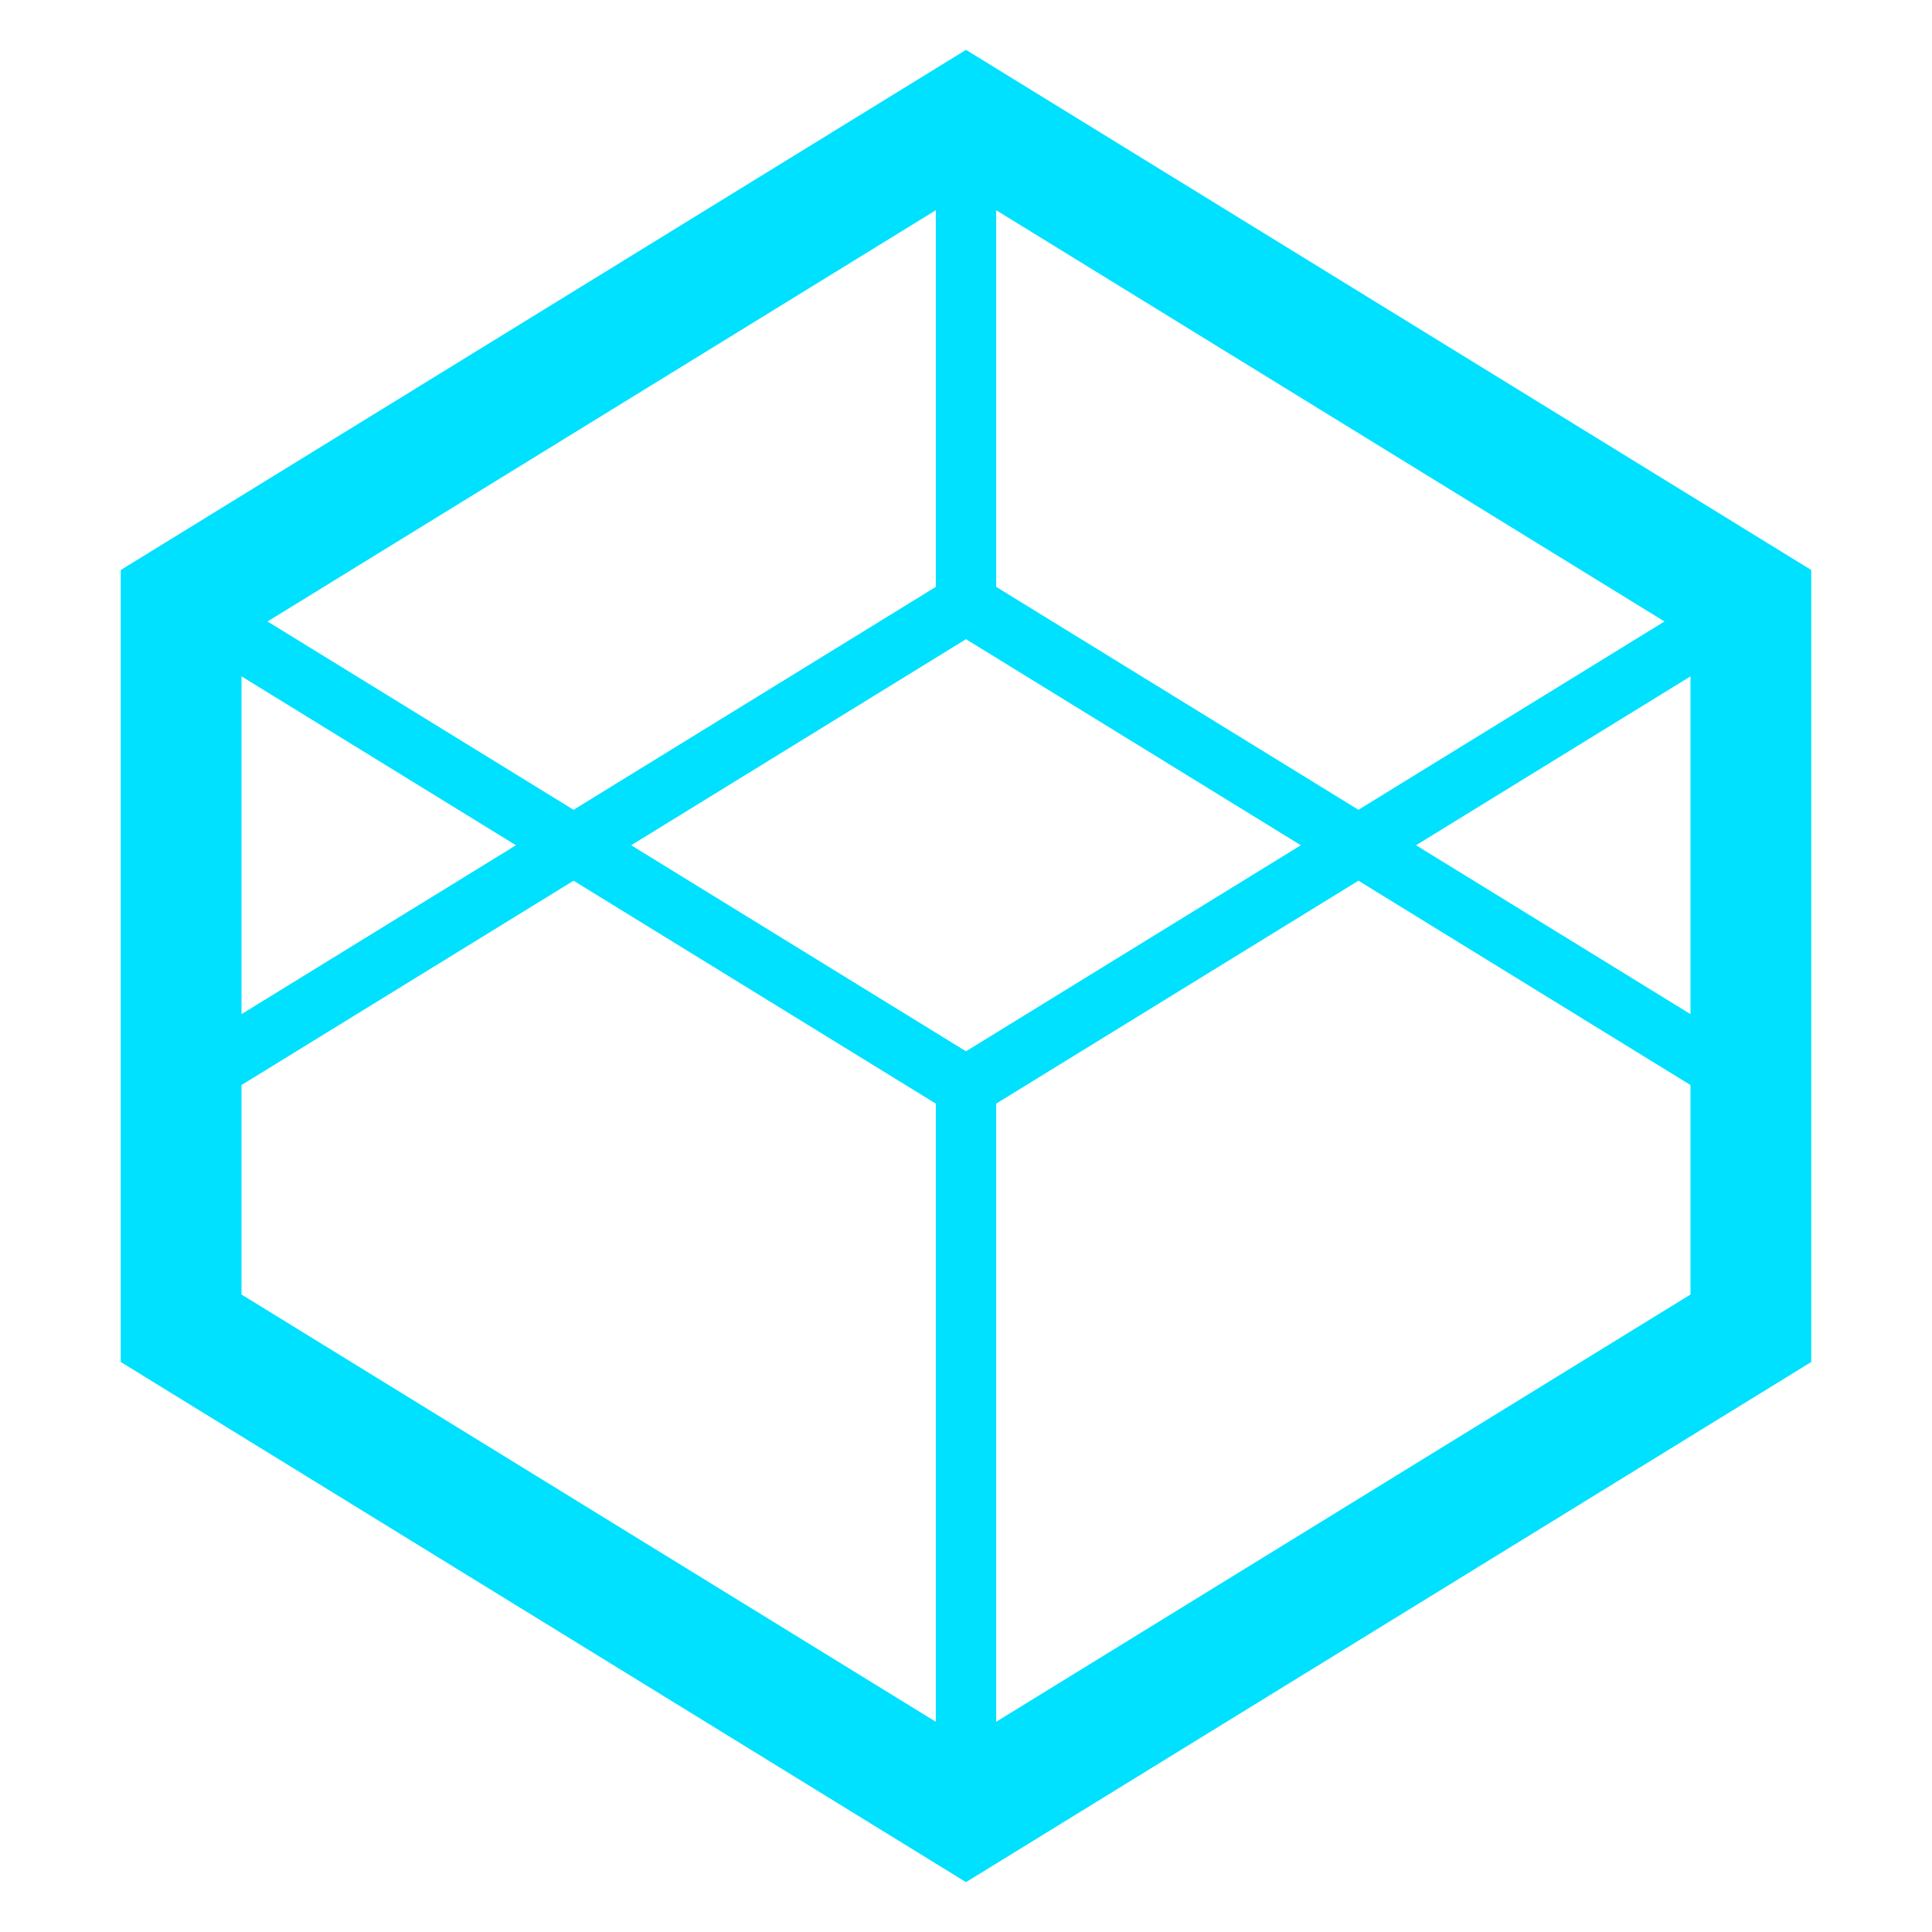
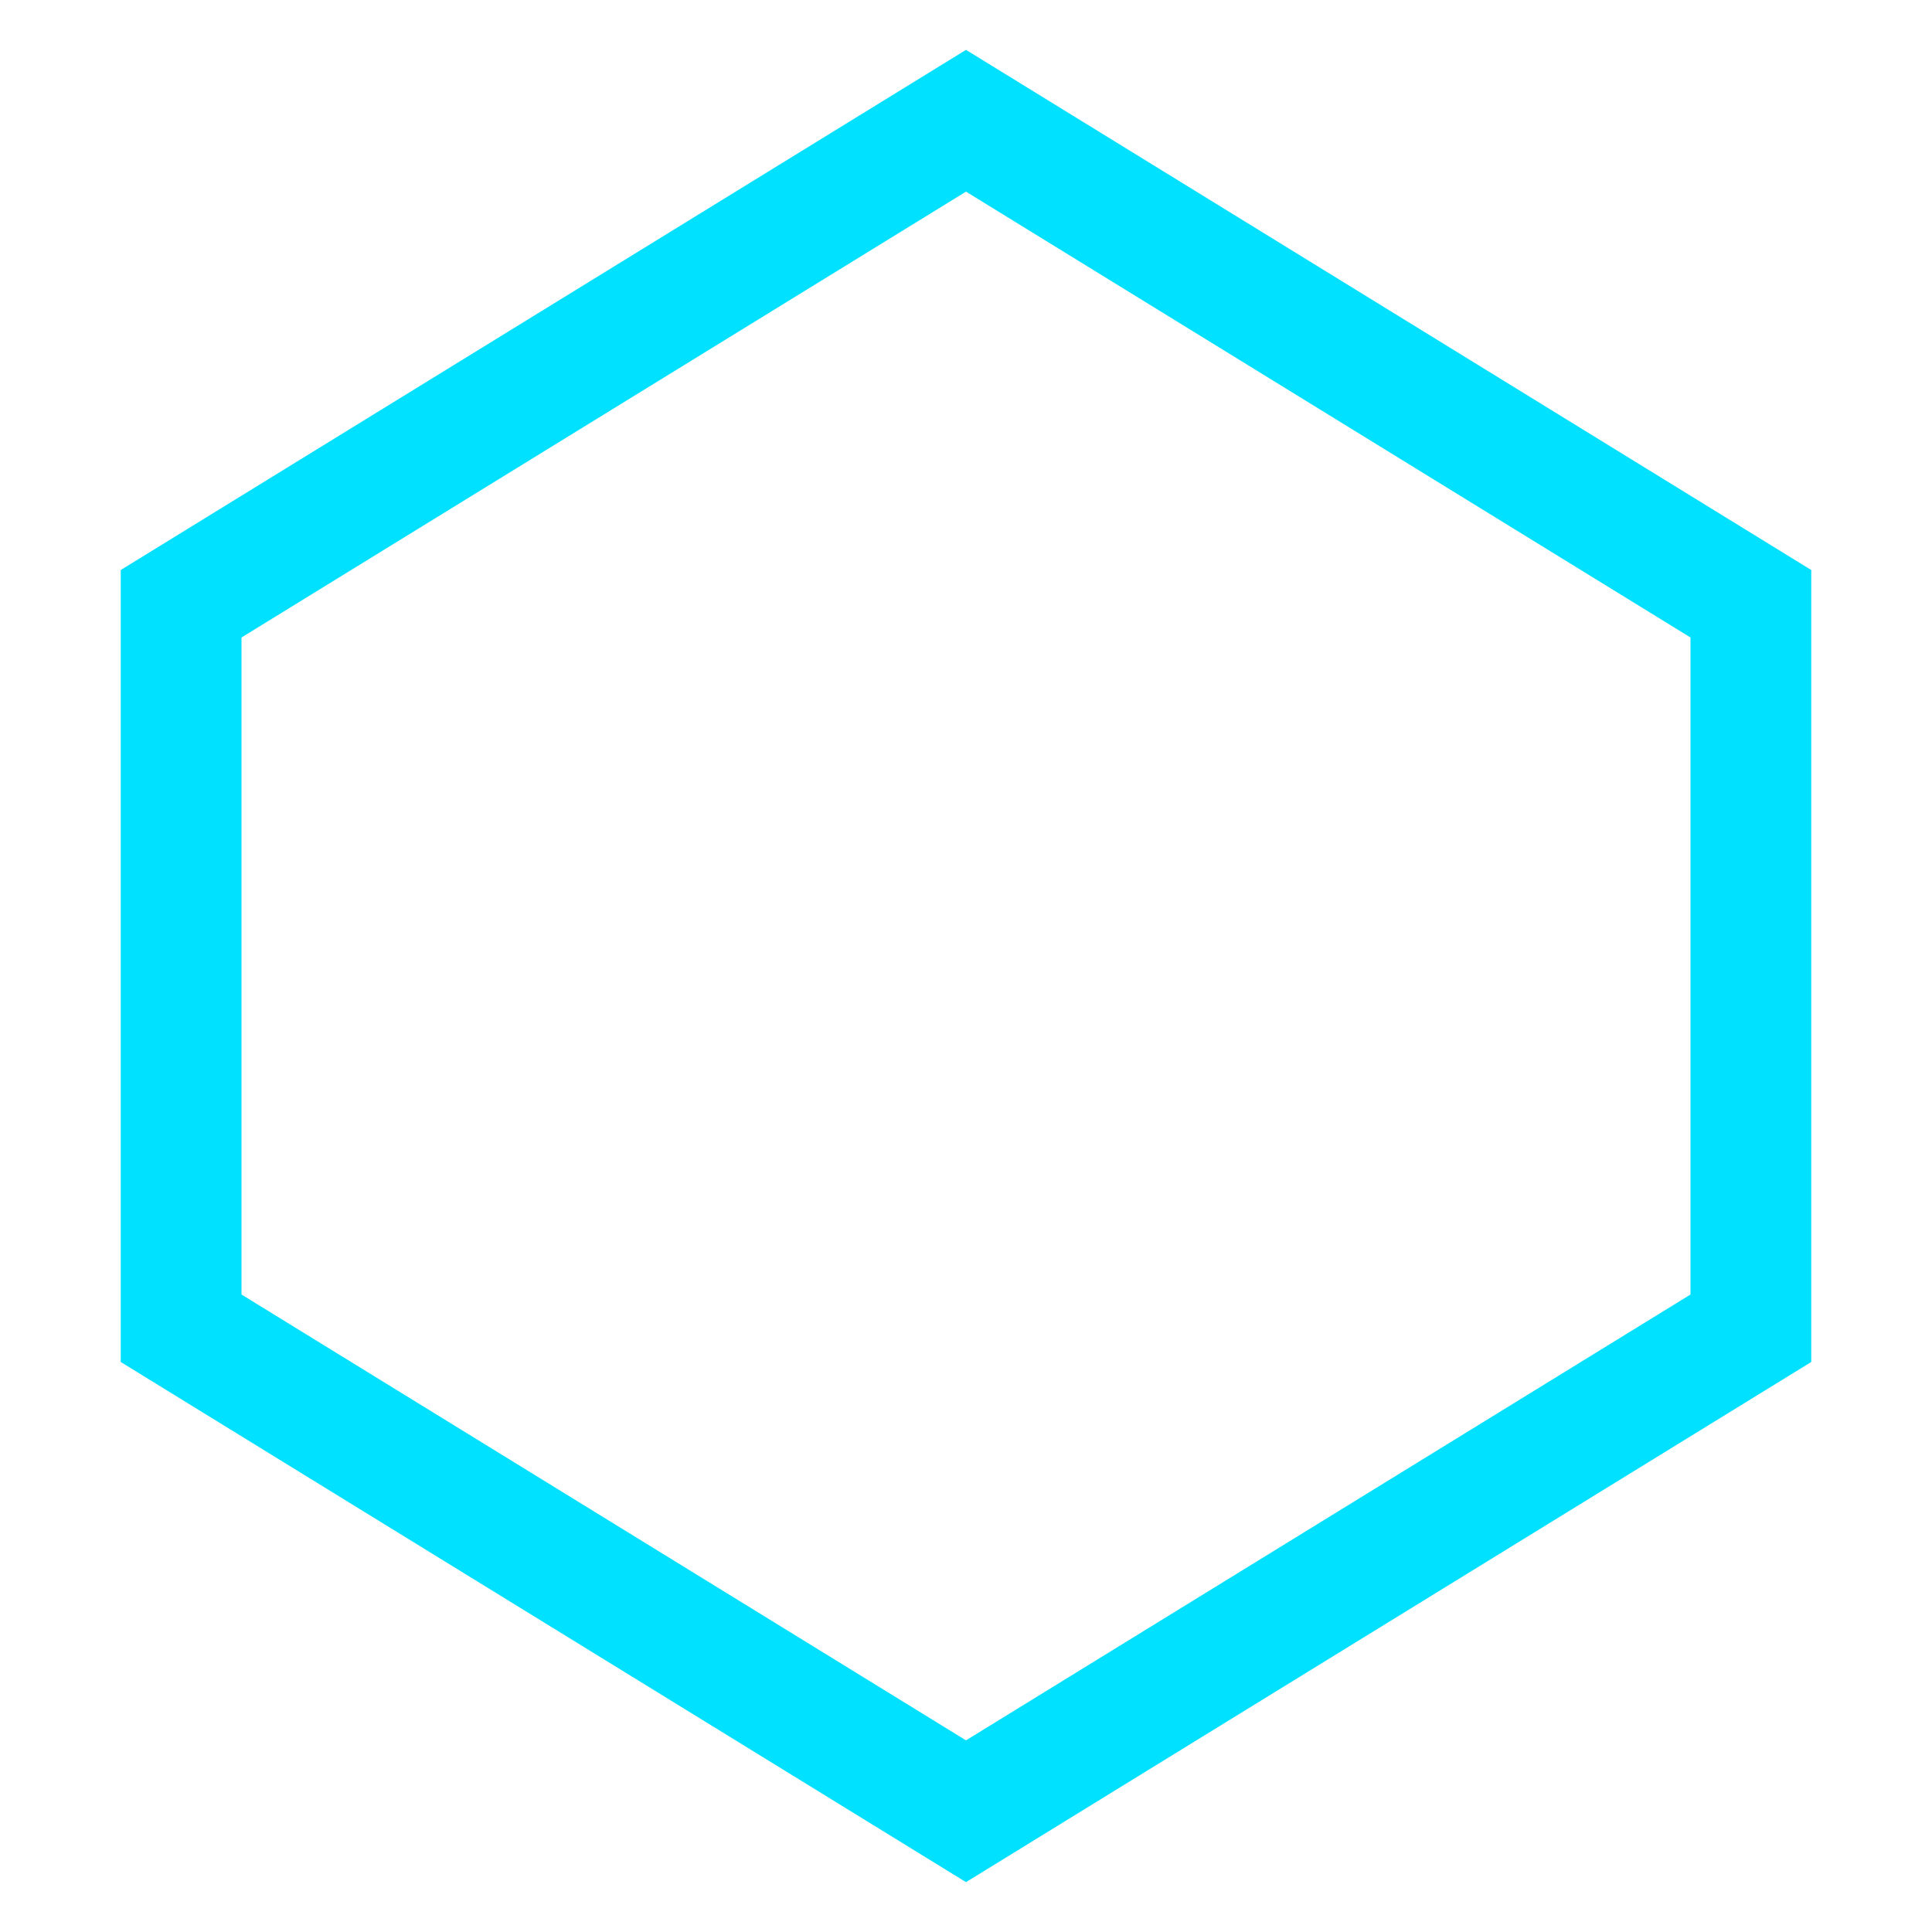
<svg xmlns="http://www.w3.org/2000/svg" width="32" height="32" viewBox="0 0 32 32" fill="none">
  <path d="M16 2L3 10V22L16 30L29 22V10L16 2Z" stroke="#00E0FF" stroke-width="2" fill="none" />
-   <path d="M16 2V10L29 18M16 10L3 18M16 18L16 30M16 18L29 10M16 18L3 10" stroke="#00E0FF" stroke-width="1" fill="none" />
</svg>